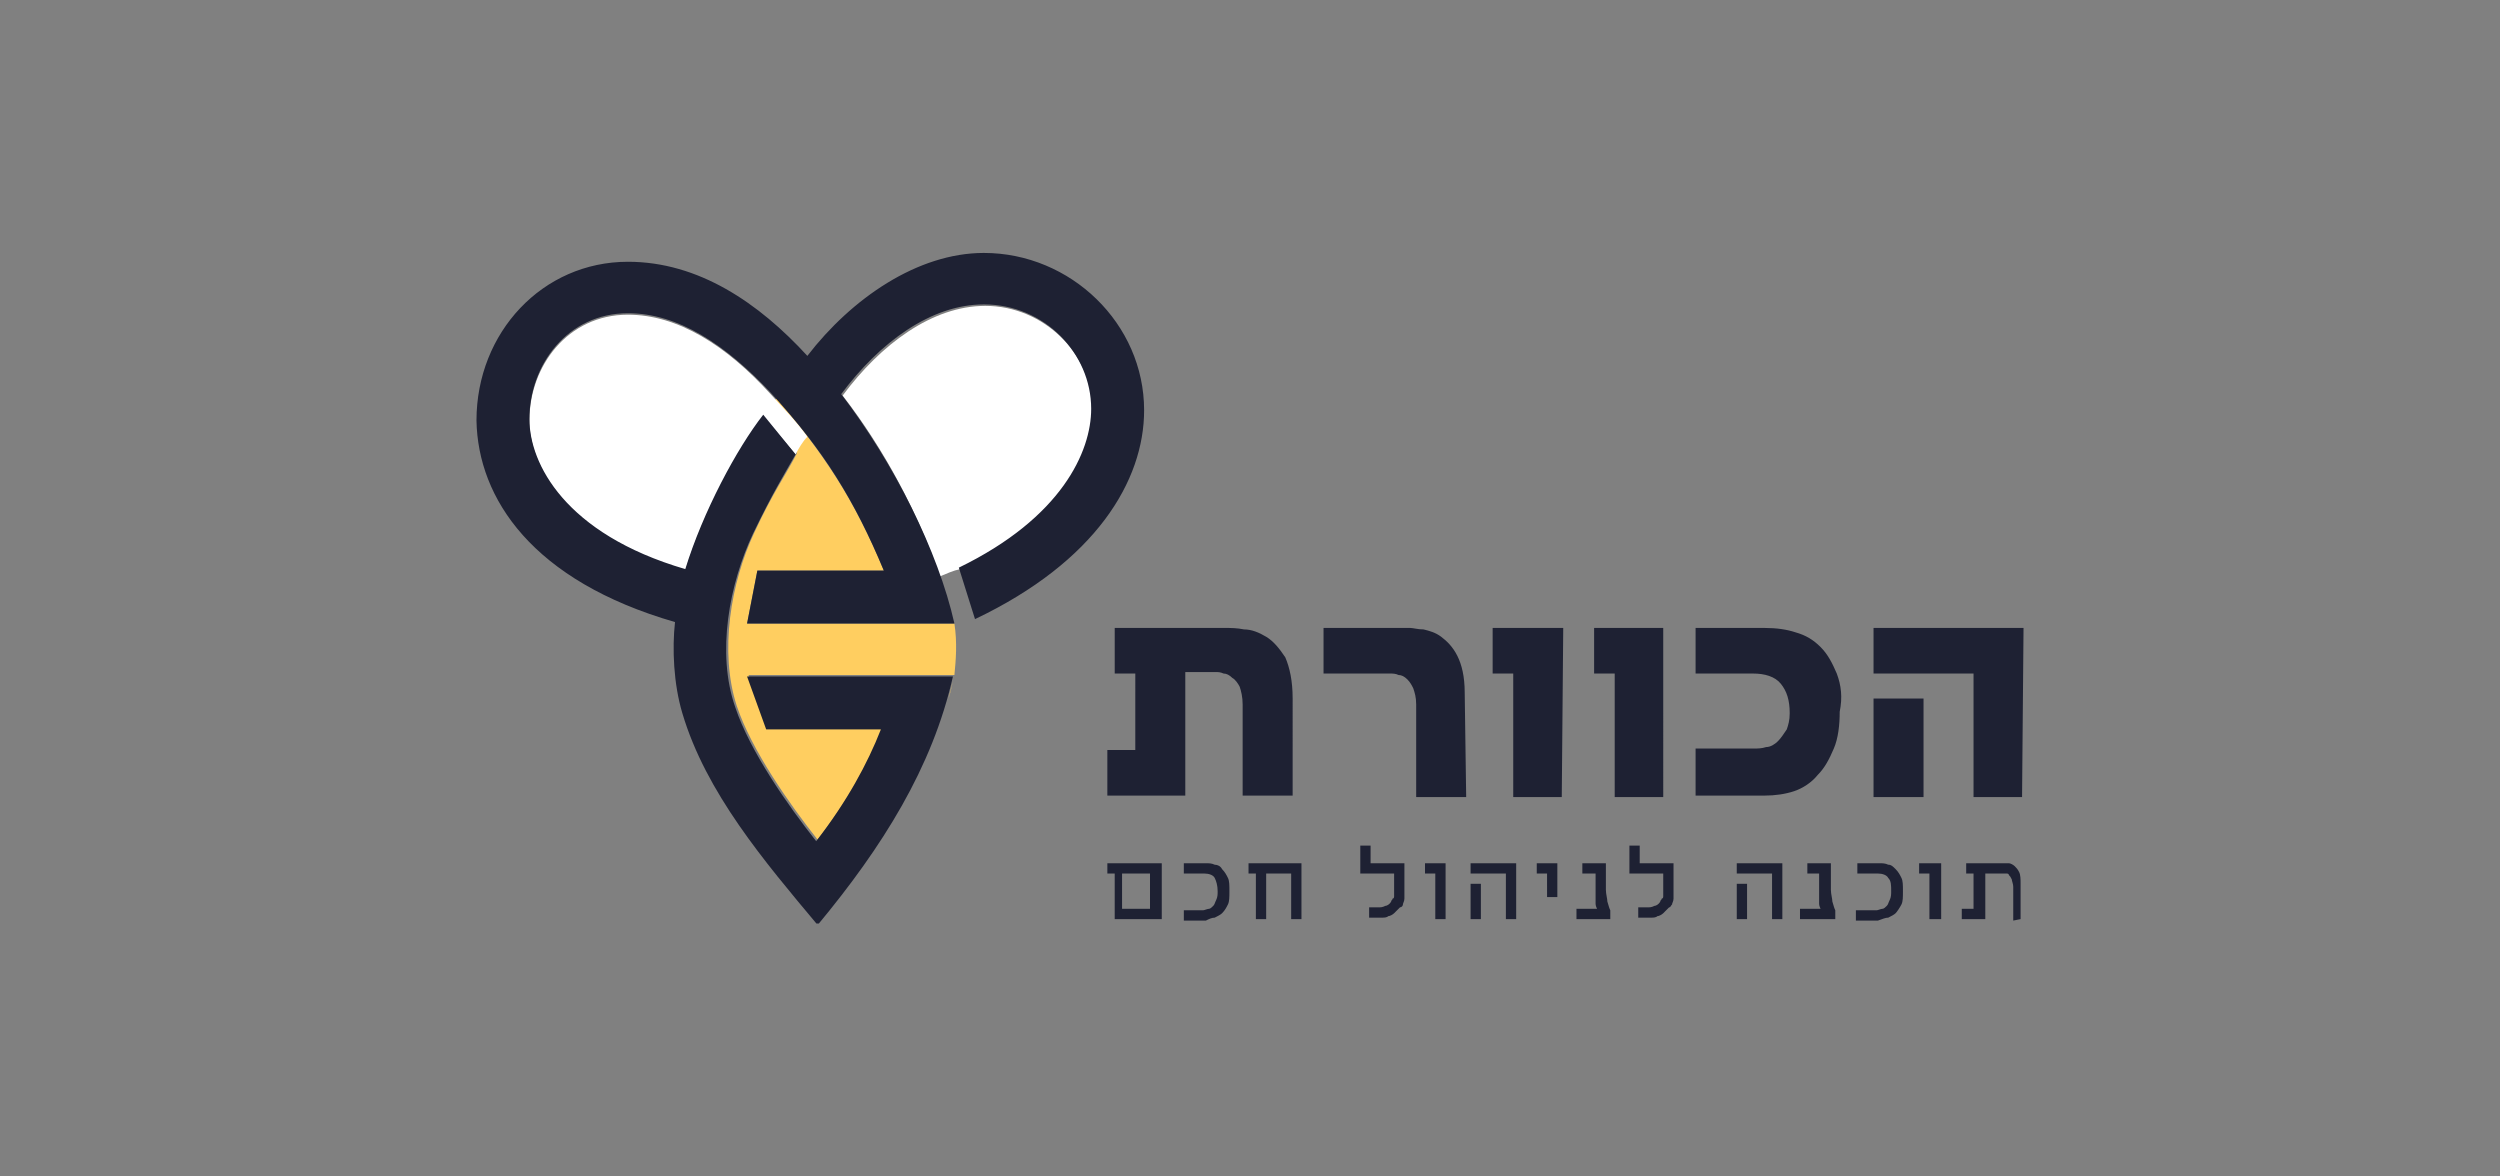
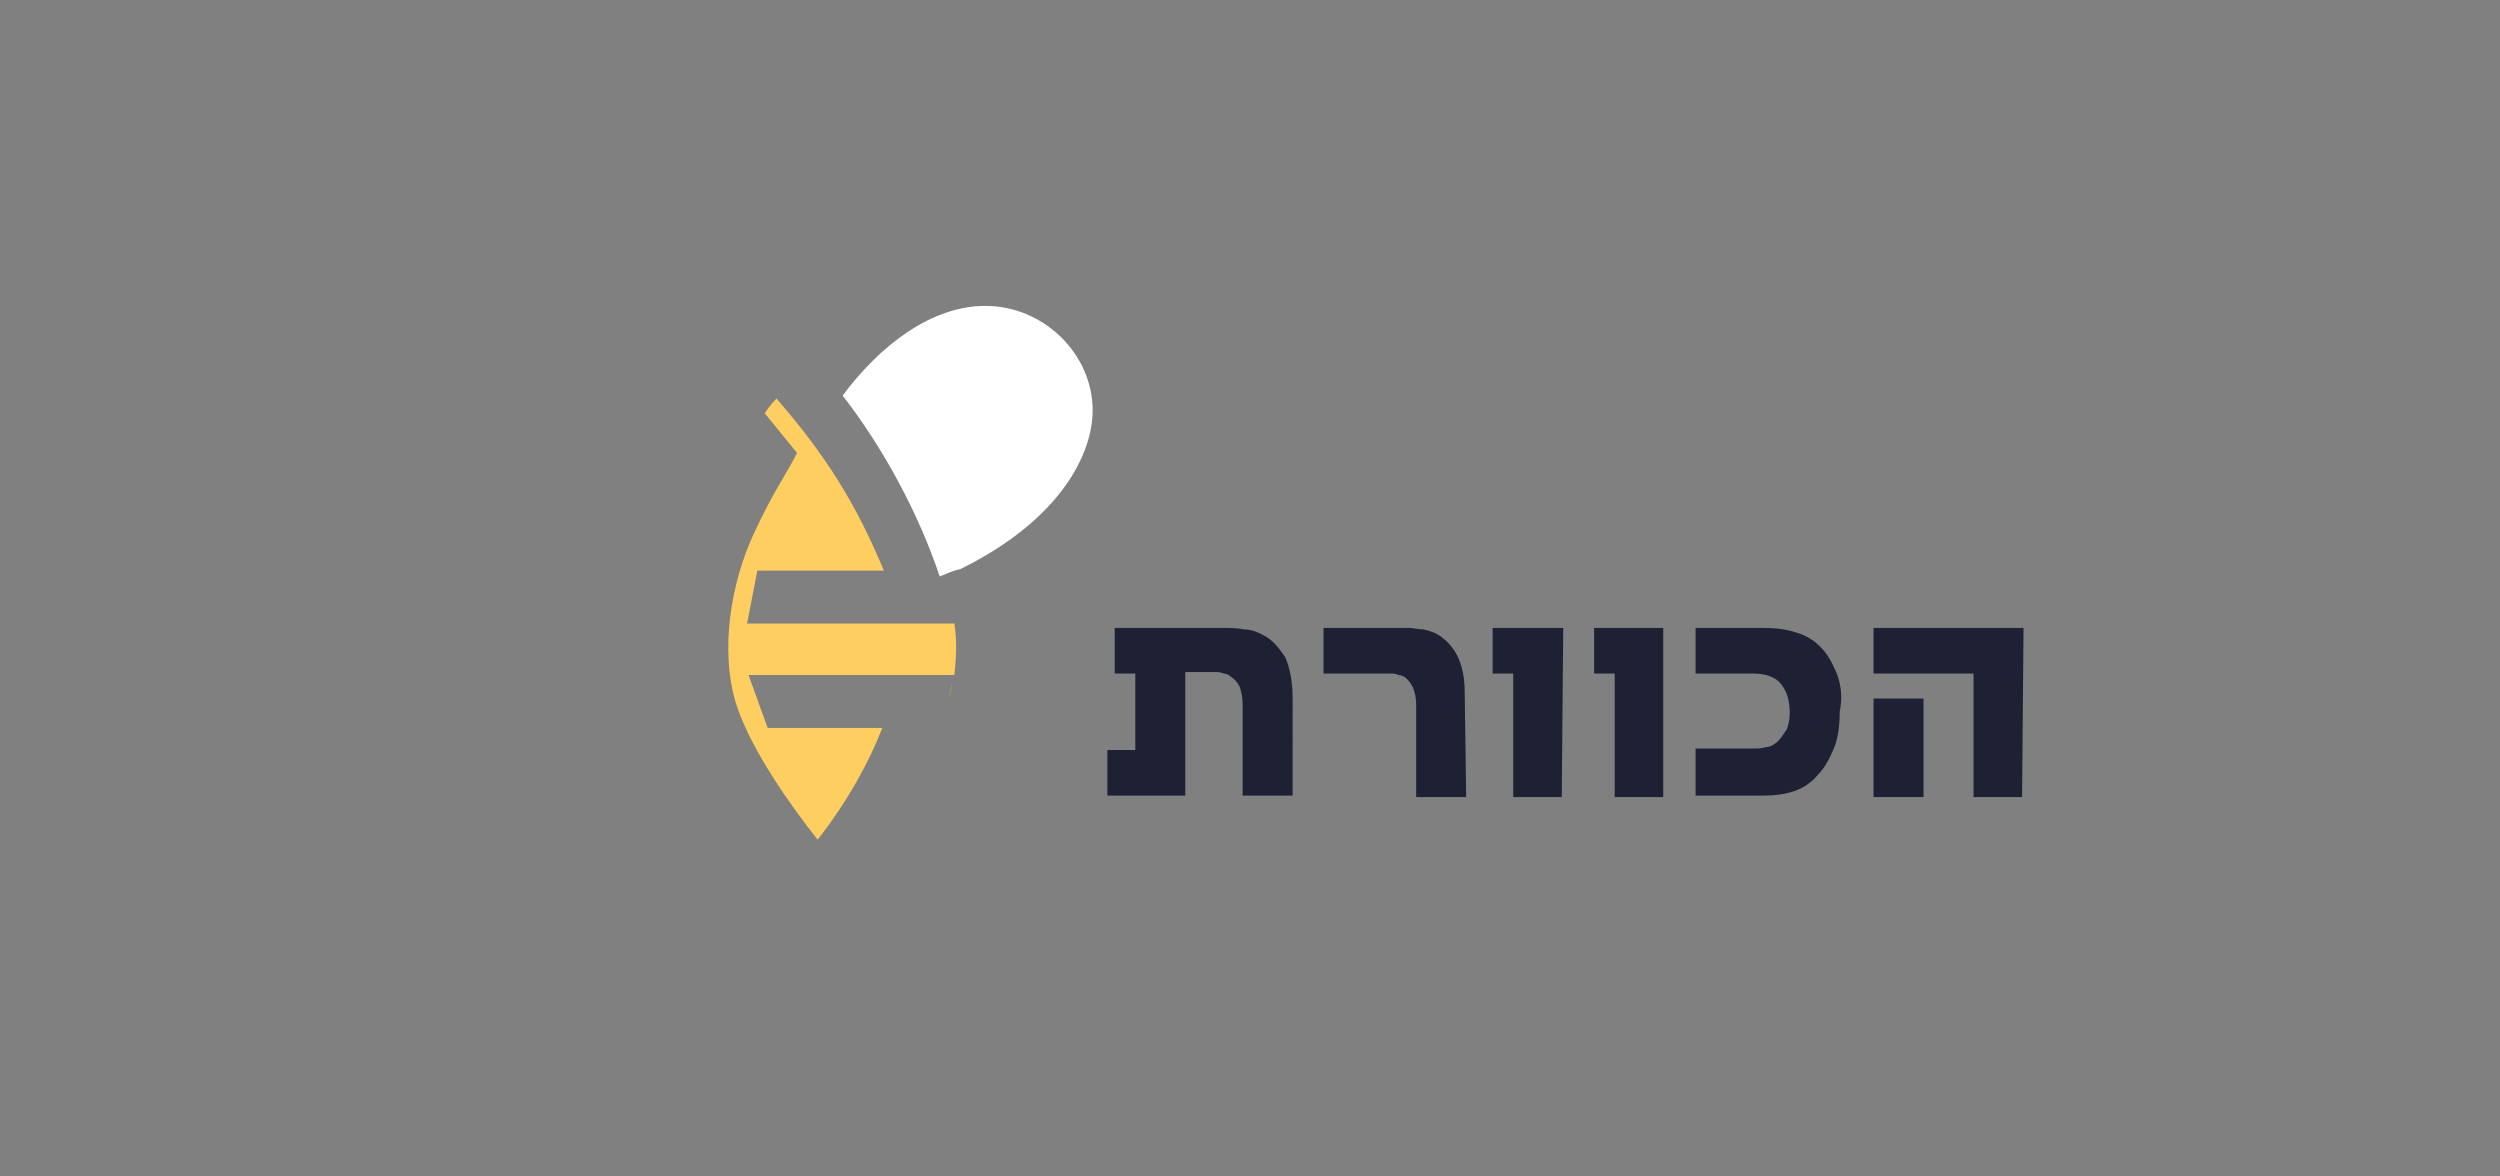
<svg xmlns="http://www.w3.org/2000/svg" xmlns:xlink="http://www.w3.org/1999/xlink" id="Layer_1" x="0px" y="0px" viewBox="0 0 170 80" style="enable-background:new 0 0 170 80;" xml:space="preserve">
  <rect x="0" y="0" width="170" height="80" fill="#808080" stroke="none" />
  <style type="text/css">	.st0{fill-rule:evenodd;clip-rule:evenodd;}	.st1{fill:#381E95;}	.st2{fill:#0B51D2;}	.st3{fill:#4C7EEA;}	.st4{fill:#5479E2;}	.st5{fill:#4881EE;}	.st6{fill:#507BE6;}	.st7{fill:#2434B0;}	.st8{fill:#1347C7;}	.st9{fill:#1E3BB8;}	.st10{fill:#1644C3;}	.st11{fill:#2137B4;}	.st12{fill:#2731AC;}	.st13{fill:#1C3EBC;}	.st14{fill:#1941BF;}	.st15{fill:#4281F2;}	.st16{fill:#104BCB;}	.st17{fill:#4482F2;}	.st18{fill:#0D4ECF;}	.st19{fill:#5C74DA;}	.st20{fill:#5777DF;}	.st21{fill:#2A2EA8;}	.st22{fill:#2D2BA5;}	.st23{fill:#636FD2;}	.st24{fill:#2F27A1;}	.st25{fill:#6072D6;}	.st26{fill:#6F50C0;}	.st27{fill:#5877DE;}	.st28{fill:#33239C;}	.st29{fill:#666ACF;}	.st30{fill:#3027A0;}	.st31{fill:#2A2EA9;}	.st32{fill:#6E59C6;}	.st33{fill:#33249C;}	.st34{fill:#6965CD;}	.st35{fill:#352199;}	.st36{fill:#6B50B9;}	.st37{fill:#371F97;}	.st38{fill:#6D50BC;}	.st39{fill:#C2B7F2;}	.st40{fill:#9F8ADC;}	.st41{fill:#563DA9;}	.st42{fill:#6144B5;}	.st43{fill:#634FBE;}	.st44{fill:#625DC7;}	.st45{fill:#6B60CA;}	.st46{fill:#5873D7;}	.st47{fill:#694FB7;}	.st48{fill:#654CB3;}	.st49{fill:#8399F1;}	.st50{fill:#8995EB;}	.st51{fill:#8697ED;}	.st52{fill:#7B84DF;}	.st53{fill:#A79FED;}	.st54{fill:#6F54C3;}	.st55{fill:#AEA2ED;}	.st56{fill:#6C5DC8;}	.st57{fill:#9A99EB;}	.st58{fill:#8F95E9;}	.st59{fill:#B4A6EF;}	.st60{fill:#BDB1F1;}	.st61{fill:#6F55C3;}	.st62{fill:#6C4FBB;}	.st63{fill:#A19CEB;}	.st64{fill:#BAABEF;}	.st65{fill:#6B61CA;}	.st66{fill:#9597E9;}	.st67{enable-background:new    ;}	.st68{clip-path:url(#SVGID_00000150103504391124095600000016323897090553385089_);fill:#FFCE60;}	.st69{clip-path:url(#SVGID_00000140695695903121248160000000726402430688761243_);fill:#1E2133;}	.st70{clip-path:url(#SVGID_00000101095297080557292990000002189944145591782042_);fill:#1E2133;}	.st71{clip-path:url(#SVGID_00000154415146080108188930000006069291063664626844_);fill:#FFFFFF;}	.st72{clip-path:url(#SVGID_00000034808165418664129820000001883829600078342808_);fill:#FFFFFF;}	.st73{clip-path:url(#SVGID_00000054255929622015674700000006123344789761590691_);fill:#1E2133;}	.st74{fill:#003659;}	.st75{fill:#FF8A66;}	.st76{fill:#231F20;}	.st77{fill:#3D79F9;}	.st78{fill:#101820;}	.st79{fill:#089949;}	.st80{fill:#F9B21D;}	.st81{fill:#E42527;}	.st82{fill:#226DB4;}</style>
  <g>
    <g>
      <g>
        <g>
          <defs>
            <rect id="SVGID_1_" x="32.4" y="17.2" width="105.2" height="45.6" />
          </defs>
          <clipPath id="SVGID_00000091710902287928435030000005610463022553595023_">
            <use xlink:href="#SVGID_1_" style="overflow:visible;" />
          </clipPath>
          <path style="clip-path:url(#SVGID_00000091710902287928435030000005610463022553595023_);fill:#FFCE60;" d="M64.8,46.3     c-0.1,0.4-0.2,0.8-0.3,1.2C64.6,47.2,64.7,46.8,64.8,46.3 M64.9,42.4H50.8l0.7-3.6h8.6c-1.9-4.6-4-7.9-7.3-11.7     c-0.3,0.3-0.6,0.7-0.8,1l2.2,2.7c-0.7,1.4-1.6,2.6-2.9,5.4c-1.6,3.4-2.4,8.1-1.2,11.8c1,3,3.6,6.7,5.5,9.1     c2.1-2.7,3.5-5.3,4.4-7.6h-7.8l-1.3-3.6h14C65,44.9,65.1,43.7,64.9,42.4" />
        </g>
      </g>
      <g>
        <g>
          <defs>
-             <rect id="SVGID_00000049198941539672042790000012271114229492808599_" x="32.4" y="17.2" width="105.2" height="45.6" />
-           </defs>
+             </defs>
          <clipPath id="SVGID_00000124853260216376583620000000886560142675670417_">
            <use xlink:href="#SVGID_00000049198941539672042790000012271114229492808599_" style="overflow:visible;" />
          </clipPath>
-           <path style="clip-path:url(#SVGID_00000124853260216376583620000000886560142675670417_);fill:#1E2133;" d="M79,62.5v-3.8h-3.7     v0.7h0.5v3.1H79L79,62.5z M78.2,61.8h-1.9v-2.4h1.9V61.8z M82.6,62.4c0.2-0.1,0.4-0.2,0.5-0.3c0.2-0.2,0.3-0.4,0.4-0.6     c0.1-0.2,0.1-0.5,0.1-0.9s0-0.7-0.1-0.9s-0.2-0.4-0.4-0.6c-0.1-0.2-0.3-0.3-0.5-0.3c-0.2-0.1-0.4-0.1-0.6-0.1h-1.5v0.7h1.4     c0.3,0,0.6,0.1,0.7,0.3s0.2,0.5,0.2,0.9c0,0.2,0,0.4-0.1,0.6c-0.1,0.2-0.1,0.3-0.2,0.4c-0.1,0.1-0.2,0.2-0.3,0.2     c-0.1,0-0.3,0.1-0.4,0.1h-1.3v0.7H82C82.2,62.5,82.4,62.4,82.6,62.4 M88.5,62.5v-3.8h-3.6v0.7h0.5v3.1h0.7v-3.1h1.7v3.1H88.5     L88.5,62.5z M95.4,61.5c0-0.1,0.1-0.2,0.1-0.4c0-0.1,0-0.2,0-0.3s0-0.2,0-0.3v-1.8h-2.3v-1.2h-0.7v1.9h2.3v1.1v0.2     c0,0.1,0,0.2,0,0.2c0,0.1,0,0.2-0.1,0.2c0,0.1-0.1,0.1-0.1,0.2c-0.1,0.2-0.3,0.3-0.4,0.3c-0.2,0.1-0.3,0.1-0.5,0.1h-0.6v0.7h0.6     c0.1,0,0.2,0,0.3,0c0.1,0,0.3,0,0.4-0.1c0.1,0,0.3-0.1,0.4-0.2c0.1-0.1,0.2-0.2,0.4-0.4C95.3,61.7,95.4,61.6,95.4,61.5      M98.3,62.5v-3.8h-1.4v0.7h0.7v3.1H98.3L98.3,62.5z M103.1,62.5v-3.8H100v0.7h2.4v3.1H103.1L103.1,62.5z M100.7,60.1H100v2.4     h0.7V60.1z M105.9,61v-2.3h-1.4v0.7h0.7V61H105.9z M109.5,62.5v-0.6c-0.1-0.2-0.1-0.3-0.2-0.6c0-0.2-0.1-0.5-0.1-0.8v-1.8h-1.6     v0.7h0.9v1c0,0.1,0,0.3,0,0.4c0,0.1,0,0.2,0,0.3s0,0.2,0,0.3s0,0.2,0.1,0.4h-1.4v0.7L109.5,62.5L109.5,62.5z M113.7,61.5     c0-0.1,0.1-0.2,0.1-0.4c0-0.1,0-0.2,0-0.3s0-0.2,0-0.3v-1.8h-2.3v-1.2h-0.7v1.9h2.3v1.1v0.2c0,0.1,0,0.2,0,0.2     c0,0.1,0,0.2-0.1,0.2c0,0.1-0.1,0.1-0.1,0.2c-0.1,0.2-0.3,0.3-0.4,0.3c-0.2,0.1-0.3,0.1-0.5,0.1h-0.6v0.7h0.6c0.1,0,0.2,0,0.3,0     c0.1,0,0.3,0,0.4-0.1c0.1,0,0.3-0.1,0.4-0.2c0.1-0.1,0.2-0.2,0.4-0.4C113.6,61.7,113.6,61.6,113.7,61.5 M121.2,62.5v-3.8h-3.1     v0.7h2.4v3.1H121.2L121.2,62.5z M118.8,60.1h-0.7v2.4h0.7V60.1z M124.8,62.5v-0.6c-0.1-0.2-0.1-0.3-0.2-0.6     c0-0.2-0.1-0.5-0.1-0.8v-1.8h-1.6v0.7h0.8v1c0,0.1,0,0.3,0,0.4c0,0.1,0,0.2,0,0.3s0,0.2,0,0.3s0,0.2,0.1,0.4h-1.4v0.7     L124.8,62.5L124.8,62.5z M128.4,62.4c0.2-0.1,0.4-0.2,0.5-0.3c0.1-0.1,0.3-0.4,0.4-0.6c0.1-0.2,0.1-0.5,0.1-0.9s0-0.7-0.1-0.9     c-0.1-0.2-0.2-0.4-0.4-0.6c-0.2-0.2-0.3-0.3-0.5-0.3c-0.2-0.1-0.4-0.1-0.6-0.1h-1.5v0.7h1.4c0.3,0,0.6,0.1,0.7,0.3     c0.2,0.2,0.2,0.5,0.2,0.9c0,0.2,0,0.4-0.1,0.6c-0.1,0.2-0.1,0.3-0.2,0.4c-0.1,0.1-0.2,0.2-0.3,0.2c-0.1,0-0.3,0.1-0.4,0.1h-1.4     v0.7h1.5C128,62.5,128.2,62.4,128.4,62.4 M132,62.5v-3.8h-1.5v0.7h0.7v3.1H132L132,62.5z M137.4,62.5v-2.4c0-0.3,0-0.6-0.1-0.8     c-0.1-0.2-0.2-0.3-0.3-0.4s-0.3-0.2-0.4-0.2c-0.2,0-0.3,0-0.5,0h-2.4v0.7h0.5v2.4h-0.8v0.7h1.6v-3.1h1.1c0.1,0,0.2,0,0.3,0     s0.2,0,0.2,0.1c0.1,0.1,0.1,0.1,0.2,0.3c0,0.1,0.1,0.3,0.1,0.5v2.3L137.4,62.5L137.4,62.5z" />
        </g>
      </g>
      <g>
        <g>
          <defs>
            <rect id="SVGID_00000052800653223423541990000016326375020518382505_" x="32.4" y="17.2" width="105.2" height="45.6" />
          </defs>
          <clipPath id="SVGID_00000041263918861580289460000014755788914372007597_">
            <use xlink:href="#SVGID_00000052800653223423541990000016326375020518382505_" style="overflow:visible;" />
          </clipPath>
          <path style="clip-path:url(#SVGID_00000041263918861580289460000014755788914372007597_);fill:#1E2133;" d="M87.9,47.5     c0-1.2-0.2-2.1-0.5-2.8c-0.4-0.6-0.8-1.1-1.3-1.4s-1-0.5-1.5-0.5c-0.5-0.1-0.9-0.1-1.3-0.1h-7.5v3.1h1.4V51h-1.9v3.1h5.3v-8.4     h2.1c0.1,0,0.3,0,0.5,0.1c0.2,0,0.4,0.1,0.6,0.3c0.2,0.1,0.4,0.4,0.5,0.6c0.1,0.3,0.2,0.7,0.2,1.2v6.2h3.4L87.9,47.5L87.9,47.5z      M99.6,47.1c0-1.1-0.2-1.9-0.5-2.5c-0.3-0.6-0.7-1-1.1-1.3s-0.8-0.4-1.2-0.5c-0.4,0-0.7-0.1-0.9-0.1h-0.1H90v3.1h4.5     c0.2,0,0.4,0,0.6,0.1c0.2,0,0.4,0.1,0.6,0.3s0.3,0.4,0.4,0.6c0.1,0.3,0.2,0.6,0.2,1.1v6.3h3.4L99.6,47.1L99.6,47.1z M106.3,42.7     h-4.8v3.1h1.4v8.4h3.3L106.3,42.7L106.3,42.7z M113.1,42.7h-4.7v3.1h1.4v8.4h3.3C113.1,54.2,113.1,42.7,113.1,42.7z M124.9,45.8     c-0.3-0.7-0.6-1.3-1.1-1.8s-1-0.8-1.7-1c-0.6-0.2-1.3-0.3-2.1-0.3h-4.7v3.1h3.9c0.8,0,1.5,0.2,1.9,0.7c0.4,0.5,0.6,1.1,0.6,2     c0,0.5-0.1,0.8-0.2,1.1c-0.2,0.3-0.4,0.6-0.6,0.8s-0.5,0.4-0.8,0.4c-0.3,0.1-0.6,0.1-0.8,0.1h-4v3.2h4.7c0.7,0,1.4-0.1,2-0.3     s1.2-0.6,1.6-1.1c0.5-0.5,0.8-1.1,1.1-1.8s0.4-1.6,0.4-2.5C125.3,47.4,125.2,46.6,124.9,45.8 M137.6,42.7h-10.2v3.1h6.8v8.4h3.3     L137.6,42.7L137.6,42.7z M130.8,47.5h-3.4v6.7h3.4V47.5z" />
        </g>
      </g>
      <g>
        <g>
          <defs>
            <rect id="SVGID_00000041276900092073055750000006820040101458357678_" x="32.4" y="17.2" width="105.2" height="45.6" />
          </defs>
          <clipPath id="SVGID_00000146482264835203881690000009721906425772696510_">
            <use xlink:href="#SVGID_00000041276900092073055750000006820040101458357678_" style="overflow:visible;" />
          </clipPath>
-           <path style="clip-path:url(#SVGID_00000146482264835203881690000009721906425772696510_);fill:#FFFFFF;" d="M54.1,30.9     c0.2-0.4,0.5-0.9,0.8-1.2c-0.7-1-1.6-1.9-2.5-2.9c-3-3.3-6.3-5.4-9.7-5.4c-4.1,0-6.7,3.5-6.7,7.2c0,3,2.4,7.8,10.6,10.2     c1.2-3.9,3.5-8.2,5.3-10.5L54.1,30.9L54.1,30.9L54.1,30.9" />
        </g>
      </g>
      <g>
        <g>
          <defs>
            <rect id="SVGID_00000018946660393279950040000015596333095200838793_" x="32.4" y="17.2" width="105.2" height="45.6" />
          </defs>
          <clipPath id="SVGID_00000050629209449522452870000009912258941425062801_">
            <use xlink:href="#SVGID_00000018946660393279950040000015596333095200838793_" style="overflow:visible;" />
          </clipPath>
          <path style="clip-path:url(#SVGID_00000050629209449522452870000009912258941425062801_);fill:#FFFFFF;" d="M63.9,39.2     c0.5-0.2,0.9-0.4,1.4-0.5c6.9-3.4,9-7.9,9-10.8c0-3.8-3.3-7.1-7.3-7.1c-3.6,0-7.1,2.6-9.7,6.1C60.1,30.5,62.5,35,63.9,39.2" />
        </g>
      </g>
      <g>
        <g>
          <defs>
-             <rect id="SVGID_00000049908912717313655210000000601848800532570242_" x="32.4" y="17.2" width="105.2" height="45.6" />
-           </defs>
+             </defs>
          <clipPath id="SVGID_00000156558300966373225670000017947687845056802714_">
            <use xlink:href="#SVGID_00000049908912717313655210000000601848800532570242_" style="overflow:visible;" />
          </clipPath>
-           <path style="clip-path:url(#SVGID_00000156558300966373225670000017947687845056802714_);fill:#1E2133;" d="M77.8,27.9     c0-5.9-5-10.7-10.9-10.7c-4.5,0-9,3.1-12,7c-3.3-3.6-7.4-6.4-12.2-6.4c-5.8,0-10.3,4.8-10.3,10.8c0.1,5.3,3.8,10.9,13.5,13.7     c-0.2,1.8-0.1,4.2,0.5,6.2c1.6,5.4,5.6,10.1,9.2,14.4c4.4-5.3,7.8-10.7,9.2-16.9h-14l1.3,3.6h7.8c-0.9,2.3-2.3,4.9-4.4,7.6     c-1.9-2.4-4.5-6.1-5.5-9.1c-1.3-3.7-0.4-8.4,1.2-11.8c1.3-2.7,2.1-4,2.9-5.4l-2.2-2.7c-1.8,2.3-4.1,6.6-5.3,10.5     C38.4,36.3,36,31.5,36,28.5c0-3.7,2.6-7.2,6.7-7.2c3.4,0,6.6,2.1,9.7,5.4c3.6,3.9,5.7,7.3,7.7,12.1h-8.6l-0.7,3.6h14.1     c-1.1-4.9-4.1-10.9-7.7-15.6c2.6-3.5,6.1-6.1,9.7-6.1c4.1,0,7.3,3.3,7.3,7.1c0,2.9-2,7.4-9,10.8l1.1,3.5     C74.5,38.2,77.8,32.7,77.8,27.9" />
        </g>
      </g>
    </g>
  </g>
</svg>